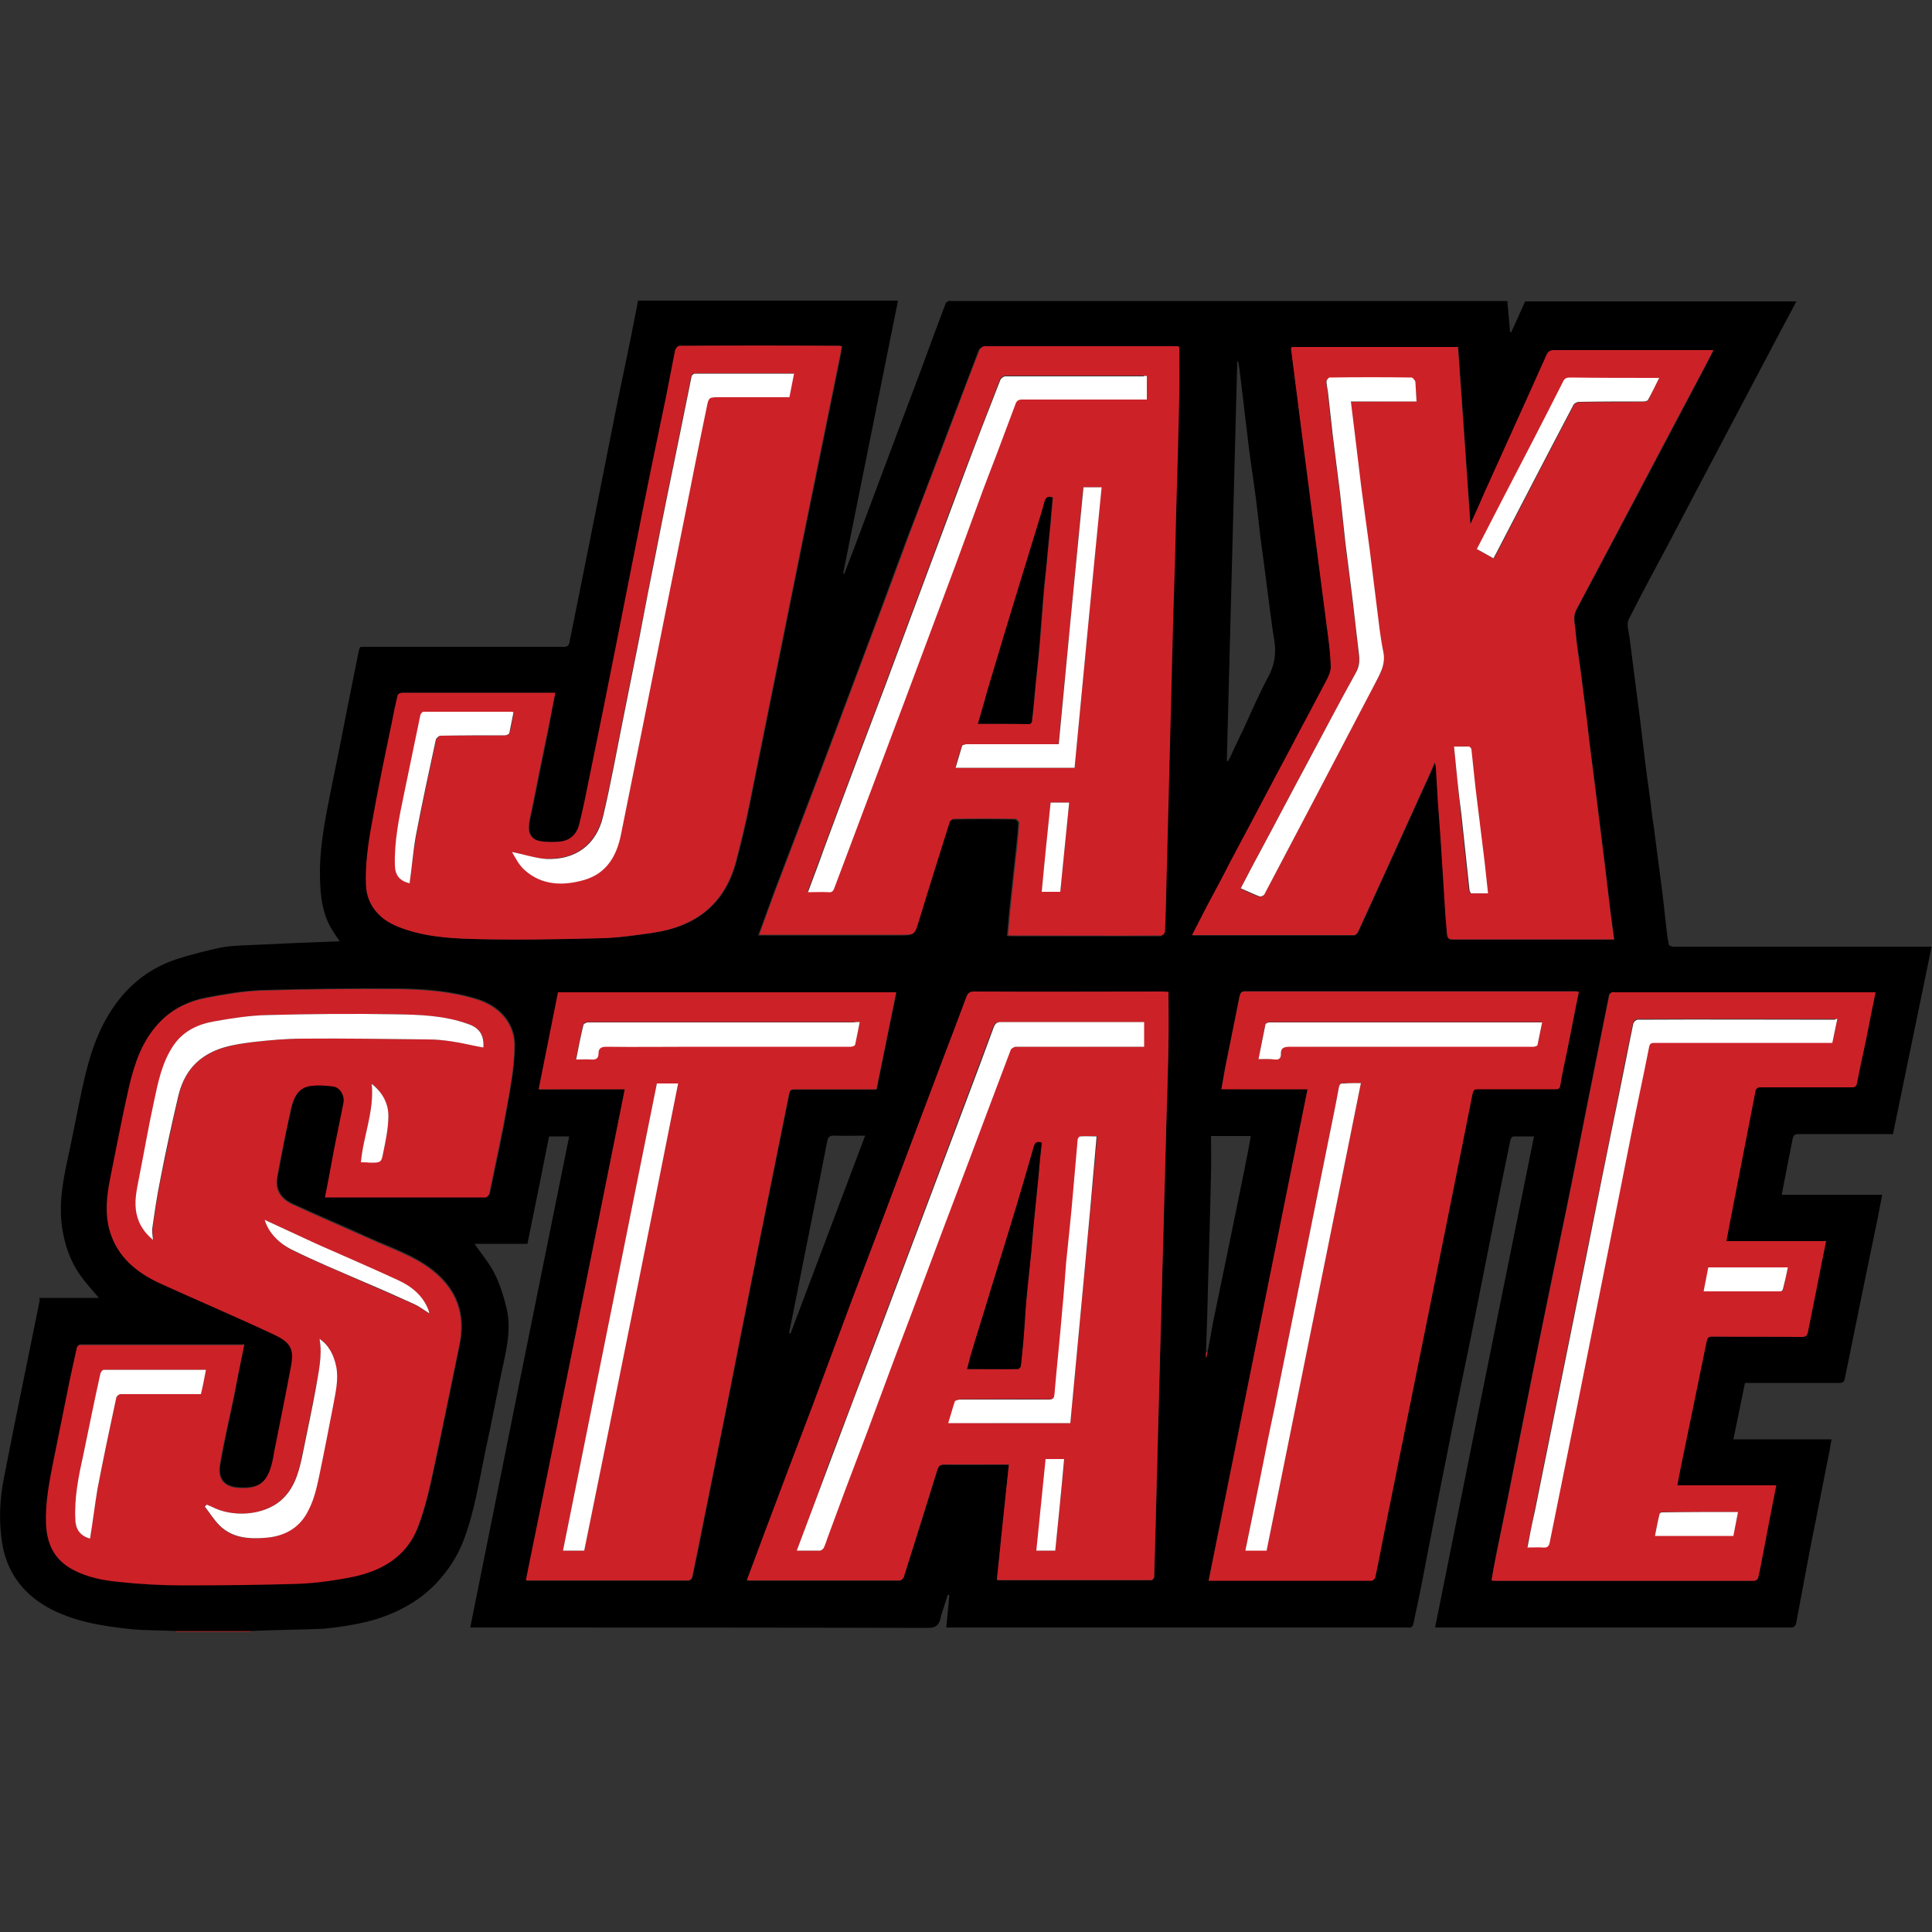
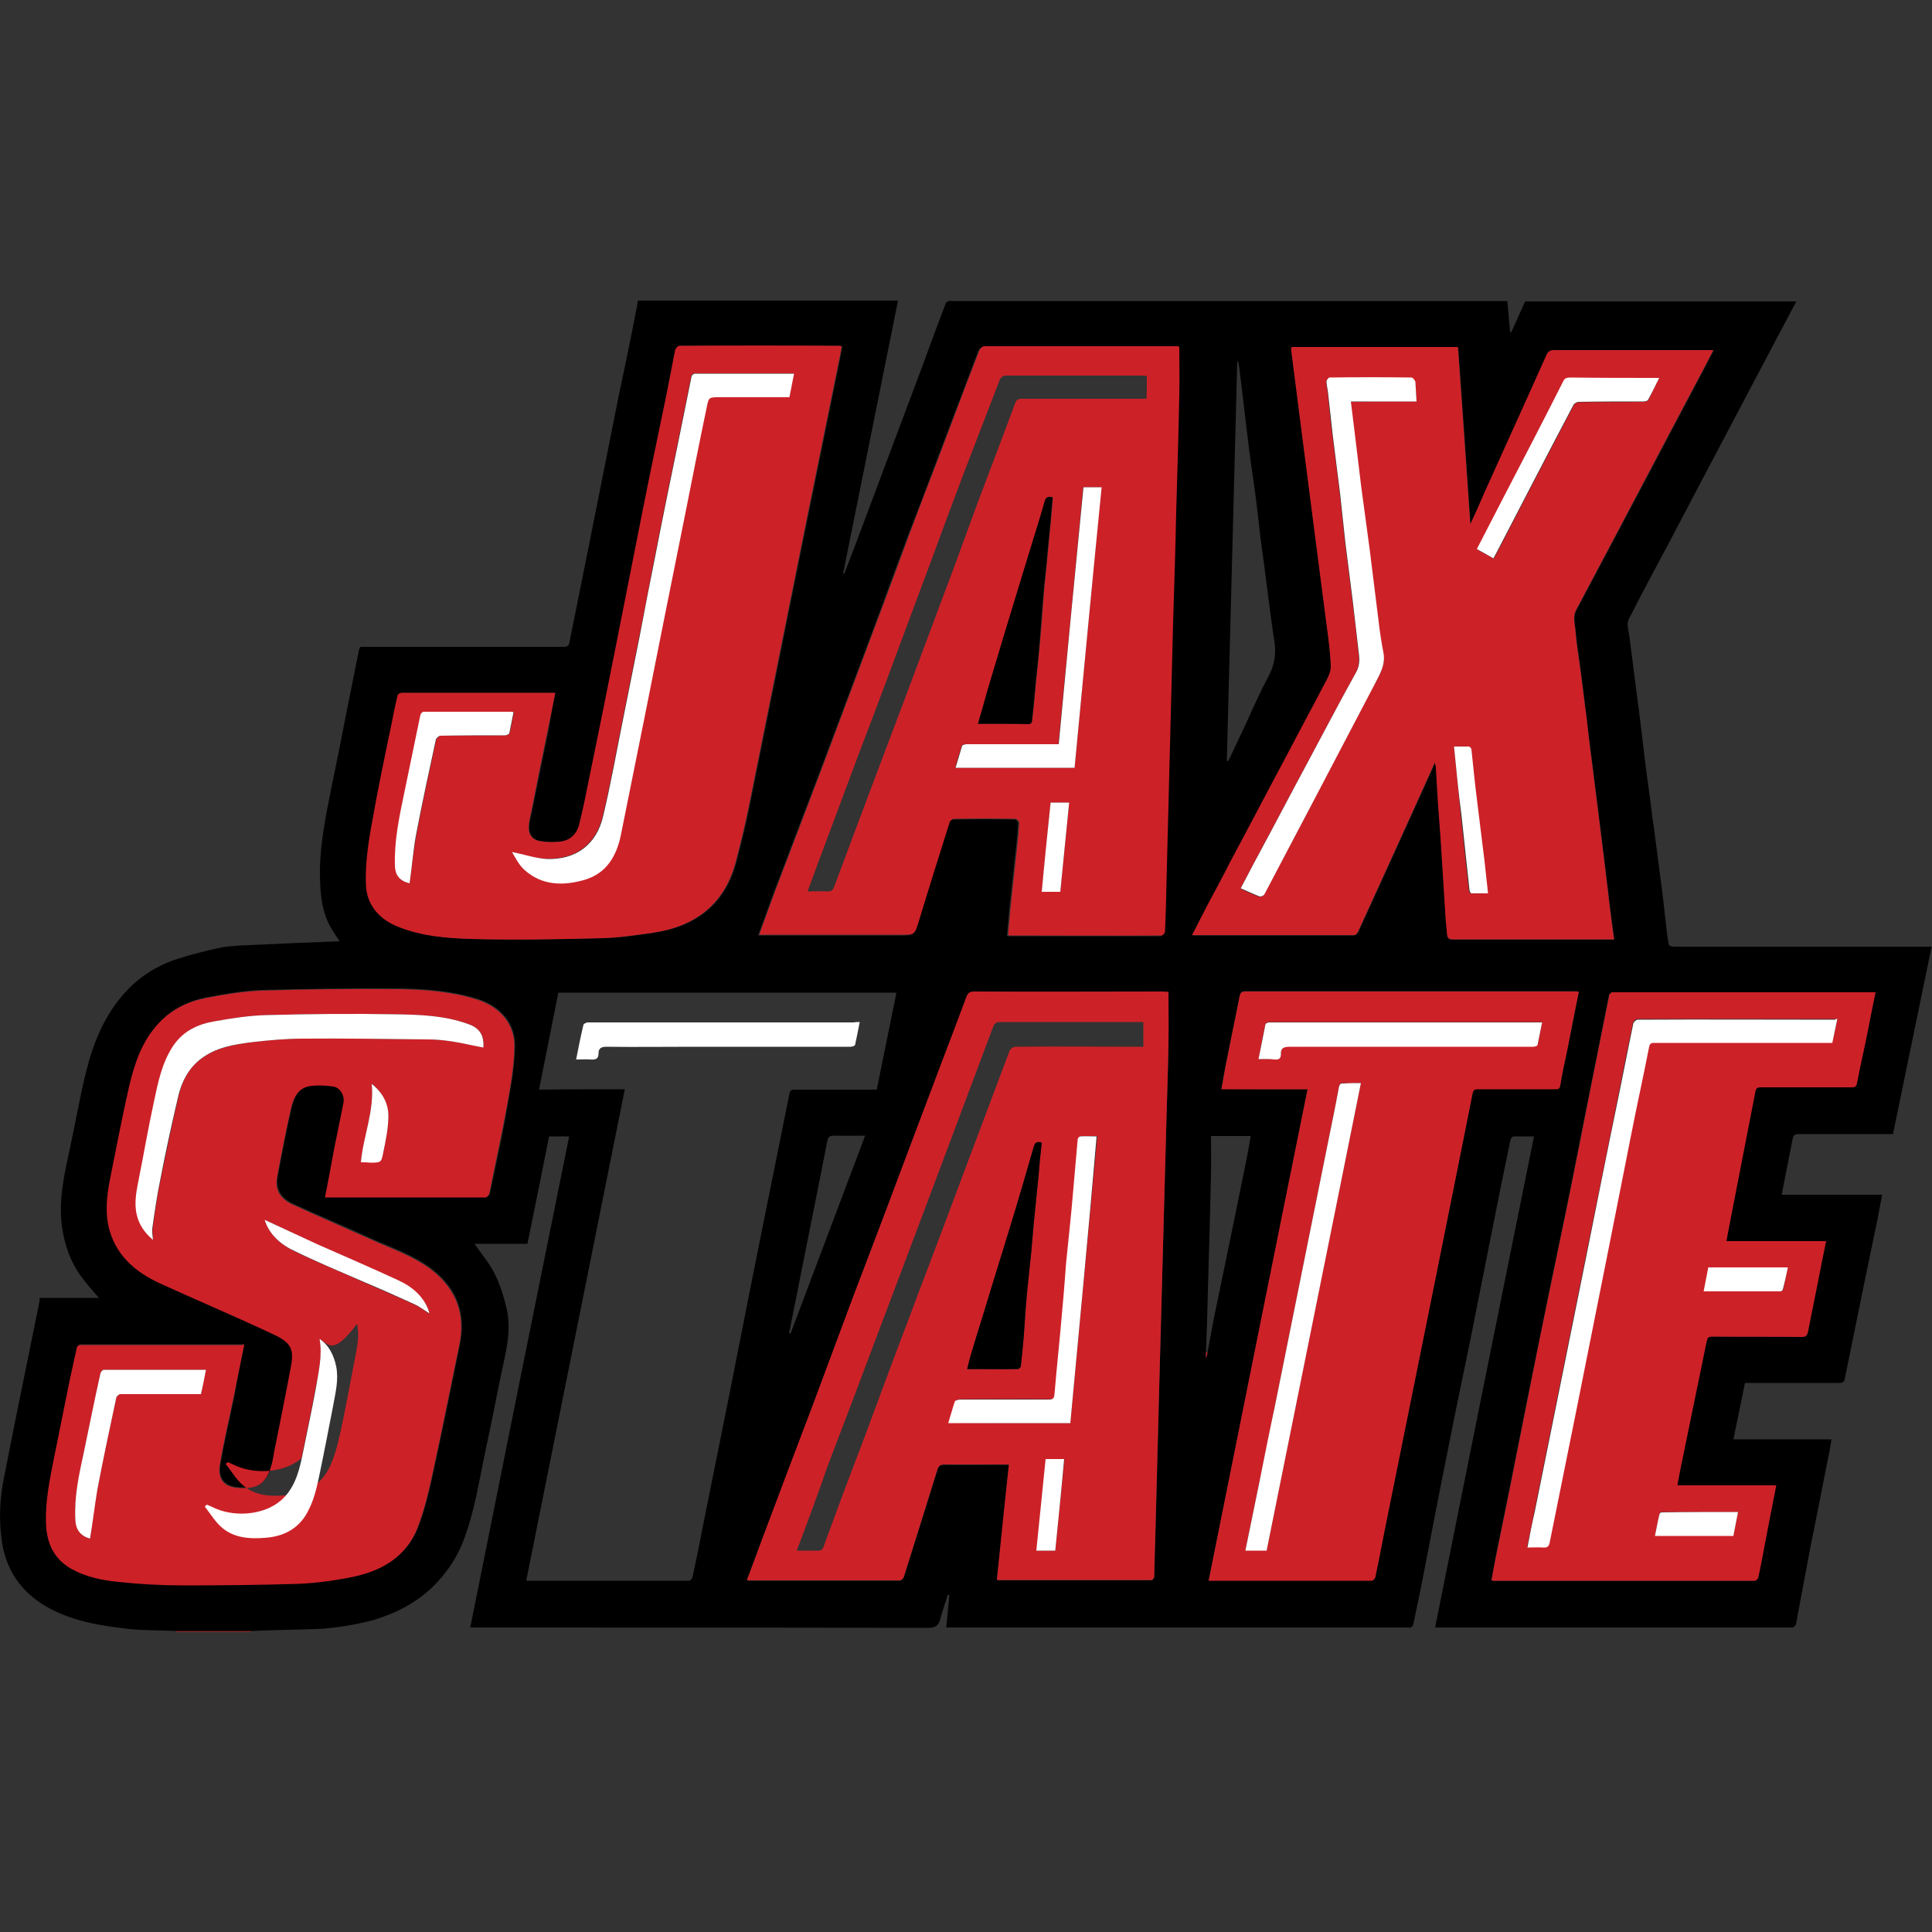
<svg xmlns="http://www.w3.org/2000/svg" version="1.1" id="Layer_1" x="0px" y="0px" viewBox="0 0 500 500" style="enable-background:new 0 0 500 500;" xml:space="preserve">
  <rect x="0" y="0" width="500" height="500" fill="#333333" stroke="none" />
  <style type="text/css">
	.st0{fill:#CD2128;}
	.st1{fill:#FFFFFF;}
</style>
  <g>
    <path class="st0" d="M64.8,422.1c0.1,0.1,0.1,0.1,0.2,0.2c-6.5,0-13,0-19.5,0c0.1-0.1,0.2-0.1,0.3-0.2   C52.1,422.1,58.5,422.1,64.8,422.1z" />
    <path d="M64.8,422.1c-6.4,0-12.7,0-19.1,0c-4-0.2-8-0.1-12-0.5c-7.5-0.8-15-2-21.7-5.8C5.5,412,1.6,406.4,0.5,399   c-0.8-5.5-0.6-11,0.5-16.4c1.7-8.7,3.4-17.3,5.2-26c1.3-6.6,2.7-13.1,4-19.7c0.1-0.3,0-0.6,0-1c5.2,0,10.3,0,15.4,0   c-1.6-1.9-3.3-3.7-4.7-5.7c-2.7-3.7-4.1-7.9-4.8-12.3c-1.1-7.3,0.6-14.2,2.1-21.2c1.4-6.5,2.5-13,4.1-19.4   c1.9-7.6,4.8-14.7,10.2-20.6c3.8-4.1,8.3-6.9,13.6-8.6c3.5-1.1,7.1-2,10.7-2.8c2.5-0.5,5-0.6,7.6-0.7c7.9-0.4,15.7-0.7,23.5-1   c-0.8-1.2-1.8-2.6-2.6-4.1c-2.3-4.5-2.5-9.4-2.5-14.4c0.1-7.3,1.6-14.3,3-21.4c1.3-6.3,2.6-12.7,3.8-19c1.1-5.5,2.2-11,3.3-16.5   c0.1-0.3,0.2-0.5,0.4-0.8c2,0,4.1,0,6.2,0c15.5,0,30.9,0,46.4,0c1,0,1.3-0.3,1.5-1.3c1.3-6.5,2.6-13,3.9-19.4c1.2-6,2.4-12,3.6-18   c1.2-6,2.4-12.1,3.6-18.1c1.1-5.7,2.3-11.4,3.5-17.1c1-4.8,2-9.7,2.9-14.5c0.1-0.4,0.1-0.7,0.2-1.2c22.4,0,44.8,0,67.3,0   c-4.7,23.5-9.5,47.1-14.2,70.6c0.1,0,0.2,0.1,0.3,0.1c0.8-2.2,1.7-4.4,2.5-6.5c3.3-8.9,6.7-17.8,10-26.7c2.5-6.6,4.9-13.1,7.4-19.7   c2.1-5.7,4.2-11.5,6.4-17.2c0.1-0.2,0.5-0.4,0.7-0.5c0.2-0.1,0.4,0,0.6,0c47.6,0,95.2,0,142.8,0c0.3,0,0.7,0,1.2,0   c0.2,2.7,0.5,5.3,0.7,8c0.1,0,0.2,0.1,0.3,0.1c1.2-2.6,2.4-5.3,3.6-8c23.3,0,46.7,0,70.2,0c-1.7,3.2-3.4,6.4-5.1,9.6   c-9.1,17.3-18.3,34.6-27.4,52c-3.7,6.9-7.4,13.8-10.9,20.7c-0.6,1.2,0,3,0.2,4.5c0.4,3.4,0.9,6.8,1.3,10.2   c0.5,3.6,0.9,7.2,1.4,10.8c0.4,3.3,0.8,6.6,1.2,10c0.4,3.5,0.9,7,1.4,10.6c0.3,2.5,0.6,5.1,1,7.6c0.6,4.6,1.2,9.2,1.8,13.8   c0.5,3.7,0.9,7.4,1.3,11c0.2,1.9,0.4,3.8,0.8,5.7c0,0.2,0.8,0.5,1.2,0.5c10.8,0,21.7,0,32.5,0c11,0,22,0,33,0c0.4,0,0.9,0,1.3,0   c-3.3,16.2-6.7,32.3-10,48.5c-0.3,0-0.7,0-1.1,0c-7.8,0-15.5,0-23.3,0c-1.1,0-1.4,0.3-1.6,1.4c-0.9,4.7-1.9,9.5-2.8,14.3   c8.6,0,17.2,0,26,0c-0.4,2.2-0.8,4.3-1.2,6.3c-1.2,5.6-2.3,11.3-3.5,16.9c-1.7,8.2-3.3,16.4-5,24.5c-0.1,0.7-0.5,1-1.3,1   c-8.2,0-16.3,0-24.5,0c-1,4.9-2,9.7-3,14.6c8.4,0,16.8,0,25.4,0c-0.4,2.4-0.8,4.6-1.3,6.9c-1,5.1-2,10.1-3,15.2   c-0.9,4.3-1.7,8.6-2.5,12.9c-0.8,4.3-1.6,8.5-2.4,12.8c-0.1,0.4-0.7,0.9-1,0.9c-30.7,0-61.3,0-92,0c-0.1,0-0.2,0-0.4,0   c8.5-42.4,17-84.7,25.6-127.1c-1.8,0-3.6,0-5.3,0c-0.3,0-0.7,0.5-0.8,0.9c-1.8,8.6-3.5,17.1-5.2,25.7c-1.7,8.4-3.3,16.8-5,25.2   c-2.1,10.3-4.3,20.6-6.3,30.9c-2.1,10.4-4.1,20.8-6.1,31.2c-0.8,4.2-1.7,8.4-2.6,12.6c-0.1,0.2-0.4,0.5-0.7,0.6   c-0.1,0.1-0.4,0-0.6,0c-39.6,0-79.1,0-118.7,0c-0.2,0-0.5,0-0.8,0c0.3-2.8,0.5-5.6,0.8-8.4c-0.1,0-0.3-0.1-0.4-0.1   c-0.6,1.9-1.2,3.7-1.8,5.6c0,0.1,0,0.3-0.1,0.5c-0.4,1.8-1.2,2.5-3.3,2.5c-39-0.1-78-0.1-117-0.1c-0.4,0-0.9,0-1.4,0   c8.5-42.4,17-84.7,25.6-127.1c-1.8,0-3.4,0-5.2,0c-1.8,9.2-3.7,18.4-5.6,27.8c-4.6,0-9.3,0-13.7,0c1.7,2.5,3.8,4.9,5.2,7.7   c1.4,2.8,2.4,6,3.1,9c1.4,5.9-0.3,11.7-1.5,17.5c-1.3,6.3-2.5,12.7-3.9,19c-1.7,8.1-2.9,16.3-5.9,24c-1.5,3.7-3.6,7-6.3,10   c-4.6,5.1-10.5,8.3-17,10.2c-4.1,1.1-8.4,1.8-12.6,2.2C77.5,421.8,71.1,421.8,64.8,422.1z M312.5,350.1c0.5-2.7,1-5.5,1.5-8.2   c1.4-6.8,2.8-13.6,4.2-20.3c1.3-6.2,2.5-12.4,3.8-18.6c0.6-3,1.2-6,1.7-9c-3.4,0-6.8,0-10.3,0c0,3.3,0.1,6.5,0,9.8   c-0.2,10-0.5,20-0.8,30c-0.1,5.4-0.3,10.8-0.5,16.2c0,0.4,0,0.8,0,1.2c0,0,0.1,0,0.1,0C312.3,350.9,312.4,350.5,312.5,350.1z    M63.2,348c-0.2-0.1-0.2-0.1-0.2-0.1c-14.1,0-28.1,0-42.2,0c-0.3,0-0.7,0.4-0.7,0.6c-0.6,2.7-1.3,5.4-1.8,8.2   c-1.4,6.9-2.8,13.9-4.2,20.8c-1.1,5.5-2.2,11-2,16.6c0.1,5.2,2.2,9.3,6.9,11.9c3.7,2,7.8,2.8,11.9,3.2c5.5,0.6,11.1,0.8,16.7,0.9   c9.9,0,19.9,0,29.8-0.4c4.6-0.2,9.2-0.8,13.6-1.7c7.6-1.5,14.2-5.1,17.2-12.7c1.9-4.9,3.1-10.2,4.2-15.4   c2.3-10.6,4.4-21.2,6.6-31.8c1.7-8-0.6-14.5-7.1-19.6c-4.8-3.7-10.5-5.6-15.9-8c-6.7-3.1-13.5-5.9-20.2-9c-3.2-1.5-4.5-3.9-3.9-7.1   c1.1-5.9,2.2-11.9,3.6-17.8c0.6-2.6,1.8-5.2,4.8-5.7c2-0.3,4.1-0.2,6.2,0.1c1.8,0.3,2.9,2.4,2.6,4.1c-0.8,4.1-1.7,8.2-2.5,12.4   c-0.8,4-1.6,8.1-2.3,12.2c14,0,27.8,0,41.6,0c0.3,0,0.8-0.5,0.9-0.9c1.6-7.6,3.3-15.2,4.6-22.9c0.9-5,1.8-10,1.9-15   c0.2-6.1-3.9-10.6-9.7-12.4c-6.7-2.1-13.5-2.6-20.4-2.7c-11.9-0.1-23.8,0.1-35.6,0.4c-4.7,0.2-9.4,1-14.1,1.9   c-4.7,0.9-9,3-12.3,6.6c-4.2,4.6-6.2,10.4-7.6,16.3c-1.8,7.9-3.3,15.9-4.9,23.8c-0.9,4.5-1.5,9.1-0.1,13.6   c2,6.7,6.8,10.7,12.9,13.5c9.8,4.5,19.8,8.7,29.6,13.3c4.5,2.1,5.2,3.9,4.4,8.2c-1.4,7.5-2.9,14.9-4.4,22.4c-0.3,1.5-0.6,2.9-1,4.3   c-1.4,3.9-3.6,5.1-8.3,4.8c-4.4-0.3-5.3-3-4.7-6.2c1-5.9,2.4-11.7,3.6-17.6C61.4,356.9,62.3,352.5,63.2,348z M334.3,89.8   c0,0.2-0.1,0.4-0.1,0.5c0.9,7,1.8,14.1,2.7,21.1c1,7.8,2,15.5,3,23.3c1,7.7,2,15.5,3,23.2c0.6,4.8,1.4,9.6,1.6,14.5   c0.1,1.8-1.1,3.7-2,5.4c-2.8,5.4-5.6,10.8-8.5,16.1c-5.2,9.7-10.3,19.5-15.5,29.2c-2,3.7-4,7.4-5.9,11.2c-1.3,2.6-2.6,5.1-4,7.8   c14.1,0,28,0,41.9,0c0.3,0,0.8-0.5,1-0.8c2.6-5.7,5.2-11.4,7.8-17.1c3.4-7.5,6.8-15,10.2-22.5c0.6-1.3,1.2-2.6,1.9-4.3   c0.2,0.7,0.3,1,0.3,1.4c0.2,2.9,0.3,5.8,0.5,8.6c0.2,3.2,0.5,6.4,0.7,9.5c0.4,6.3,0.8,12.7,1.2,19c0.1,2.1,0.4,4.1,0.5,6.1   c0.1,1,0.5,1.2,1.5,1.2c13.5,0,27,0,40.5,0c0.4,0,0.8,0,1.2,0c-0.4-2.8-0.7-5.6-1.1-8.3c-0.4-3.4-0.8-6.8-1.2-10.1   c-0.5-4-1-8-1.5-12.1c-0.4-3.5-0.9-6.9-1.3-10.4c-0.4-3.4-0.9-6.8-1.3-10.2c-0.4-2.8-0.7-5.6-1-8.4c-0.4-3.4-0.9-6.8-1.3-10.2   c-0.4-3.4-1-6.7-1.3-10.1c-0.1-1.8-0.8-3.6,0.2-5.5c11-20.7,22-41.5,32.9-62.2c0.8-1.6,1.7-3.2,2.6-5c-0.7,0-1.1,0-1.5,0   c-13.2,0-26.5,0-39.7,0c-1.1,0-1.6,0.3-2,1.3c-5.3,11.8-10.6,23.6-16,35.5c-1.2,2.6-2.4,5.2-3.7,8.3c-1.1-15.6-2.1-30.8-3.2-45.9   C362.8,89.8,348.6,89.8,334.3,89.8z M305.2,89.8c-0.1,0-0.3,0-0.5,0c-16.8,0-33.5,0-50.3,0c-0.4,0-1.1,0.5-1.2,1   c-3.7,9.7-7.4,19.5-11.1,29.2c-2.3,6.2-4.7,12.4-7.1,18.6c-2.5,6.6-4.9,13.2-7.3,19.7c-5.2,13.9-10.4,27.7-15.6,41.6   c-3.9,10.2-7.8,20.5-11.7,30.7c-1.4,3.8-2.7,7.5-4.2,11.5c0.6,0,1.1,0,1.5,0c11.7,0,23.4,0,35.1,0c3.7,0,3.7,0,4.7-3.5   c2.7-8.6,5.3-17.2,8-25.7c0.1-0.4,0.7-0.8,1.1-0.8c5.3-0.1,10.7-0.1,16,0c0.3,0,1,0.6,0.9,1c-0.1,1.9-0.3,3.9-0.5,5.8   c-0.3,2.7-0.6,5.4-0.9,8.2c-0.3,2.8-0.6,5.6-0.9,8.4c-0.2,2.2-0.4,4.4-0.6,6.7c0.3,0,0.5,0.1,0.6,0.1c13,0,26.1,0,39.1,0   c0.3,0,0.9-0.6,0.9-1c0.2-4.4,0.3-8.8,0.4-13.2c0.3-10.4,0.5-20.8,0.8-31.3c0.3-11.8,0.6-23.6,0.9-35.4c0.3-9.6,0.5-19.1,0.8-28.7   c0.3-10.1,0.5-20.2,0.8-30.3C305.3,98.2,305.2,94,305.2,89.8z M302.4,256.7c-0.3,0-0.8,0-1.2,0c-16.4,0-32.7,0-49.1,0   c-1.2,0-1.6,0.4-2,1.4c-1.1,3-2.2,5.9-3.3,8.8c-3.5,9.2-6.9,18.4-10.4,27.5c-2.4,6.3-4.7,12.6-7.1,18.9c-2.9,7.6-5.8,15.2-8.7,22.9   c-3.4,9.1-6.8,18.3-10.2,27.4c-4.3,11.5-8.6,22.9-13,34.4c-1.4,3.7-2.8,7.3-4.1,11c0.2,0,0.4,0.1,0.5,0.1c13,0,26,0,39,0   c0.4,0,0.9-0.5,1.1-0.9c2.9-9.2,5.9-18.5,8.7-27.8c0.3-1,0.7-1.3,1.8-1.3c4.8,0.1,9.6,0,14.4,0c0.7,0,1.5,0,2.3,0   c-1,10.1-2,20-3.1,29.8c0.1,0.1,0.2,0.1,0.3,0.1c13.2,0,26.5,0,39.7,0c0.3,0,0.7-0.5,0.7-0.8c0.5-16.3,0.9-32.7,1.3-49   c0.2-8.6,0.5-17.2,0.7-25.9c0.4-14.8,0.8-29.7,1.2-44.5c0.2-6.3,0.4-12.7,0.5-19C302.4,265.5,302.4,261.2,302.4,256.7z    M143.7,179.3c-0.6,0-1.1,0-1.5,0c-8.6,0-17.3,0-25.9,0c-4,0-8.1,0-12.1,0c-0.4,0-1.1,0.3-1.1,0.6c-0.5,2.2-1,4.4-1.4,6.6   c-1.8,9.1-3.8,18.1-5.4,27.3c-0.9,5-1.5,10.1-1.4,15.2c0.2,5.1,3.3,8.8,8.2,10.8c6.1,2.5,12.6,3,19.1,3.2   c11.2,0.3,22.4,0.1,33.6-0.2c4.4-0.1,8.9-0.7,13.3-1.4c11-1.6,18.6-7.3,21.5-18.4c1.3-4.9,2.5-9.9,3.5-14.9   c4.6-22.7,9.1-45.3,13.7-68c3.2-15.7,6.4-31.4,9.6-47.2c0.2-1.1,0.4-2.2,0.6-3.3c-0.4,0-0.5-0.1-0.7-0.1c-13.8,0-27.6,0-41.3,0   c-0.4,0-1,0.7-1.1,1.2c-0.8,3.9-1.5,7.9-2.3,11.8c-2,10.1-4.1,20.1-6.2,30.2c-2.2,11.1-4.4,22.3-6.6,33.4   c-2.3,11.7-4.7,23.5-7.1,35.2c-0.8,4-1.6,8.1-2.6,12c-0.6,2.5-2.3,4.2-4.9,4.5c-1.7,0.2-3.5,0.1-5.2-0.1c-2-0.3-3.1-1.7-3-3.7   c0-1.4,0.4-2.8,0.7-4.1c1.5-7.3,2.9-14.5,4.4-21.7C142.6,185.3,143.1,182.4,143.7,179.3z M386,409c0.3,0.1,0.4,0.1,0.5,0.1   c22.5,0,45,0,67.5,0c0.3,0,0.8-0.4,0.9-0.7c0.5-2.1,0.9-4.3,1.3-6.4c1.1-5.8,2.3-11.6,3.4-17.6c-8.5,0-17,0-25.6,0   c0.3-1.7,0.6-3.2,0.9-4.7c2.2-10.9,4.5-21.7,6.7-32.6c0.2-0.9,0.4-1.2,1.4-1.2c7.7,0,15.5,0,23.2,0.1c1.1,0,1.4-0.4,1.6-1.3   c0.8-4.2,1.7-8.3,2.5-12.5c0.7-3.6,1.5-7.2,2.2-11c-8.6,0-17.2,0-25.8,0c0.6-3.1,1.2-6,1.7-8.9c1.9-9.9,3.9-19.9,5.8-29.8   c0.2-1,0.6-1.1,1.4-1.1c7.8,0,15.7,0,23.5,0c0.8,0,1.2-0.2,1.4-1.1c0.7-3.7,1.5-7.3,2.3-11c0.9-4.1,1.7-8.3,2.5-12.5   c-0.4,0-0.8,0-1.1,0c-22.2,0-44.3,0-66.5,0c-0.2,0-0.4-0.1-0.6,0c-0.3,0.2-0.6,0.4-0.7,0.7c-1.8,9-3.6,18-5.4,27   c-1.9,9.4-3.7,18.8-5.6,28.1c-1.4,6.9-2.9,13.8-4.3,20.7c-2,9.7-3.9,19.4-5.9,29.1c-1.7,8.7-3.5,17.4-5.2,26.1   c-0.9,4.6-1.9,9.2-2.8,13.7C386.8,404.4,386.4,406.7,386,409z M161.7,281.9c-8.5,42.4-17,84.8-25.5,127.1c0.1,0,0.2,0.1,0.2,0.1   c14,0,27.9,0,41.9,0c0.3,0,0.8-0.5,0.9-0.8c0.9-4.2,1.8-8.5,2.6-12.8c2.2-10.9,4.4-21.9,6.6-32.8c2.7-13.5,5.3-27,8-40.4   c2.6-13.1,5.3-26.1,7.9-39.2c0.2-1,0.6-1.1,1.4-1.1c6.6,0,13.3,0,19.9,0c0.4,0,0.8,0,1.3,0c1.7-8.4,3.4-16.8,5.1-25.1   c-29.3,0-58.4,0-87.5,0c-1.7,8.4-3.3,16.7-5,25.1C146.9,281.9,154.3,281.9,161.7,281.9z M338.4,281.9c-8.5,42.4-17,84.7-25.6,127.1   c14.2,0,28.2,0,42.2,0c0.3,0,0.8-0.5,0.9-0.8c0.8-3.7,1.4-7.3,2.2-11c4.2-21,8.5-41.9,12.7-62.9c3.5-17.1,6.9-34.3,10.3-51.4   c0.2-0.9,0.5-1.1,1.3-1.1c6.7,0,13.4,0,20.1,0c0.7,0,1.1,0,1.3-1c0.5-2.9,1.1-5.7,1.7-8.6c1.1-5.2,2.1-10.4,3.1-15.6   c-0.4,0-0.6-0.1-0.9-0.1c-28.5,0-57,0-85.5,0c-1.1,0-1.2,0.6-1.4,1.3c-1.2,6.1-2.5,12.2-3.7,18.4c-0.4,1.8-0.7,3.7-1,5.6   C323.6,281.9,331,281.9,338.4,281.9z M317.5,196.9c0.1,0,0.2,0.1,0.3,0.1c0.2-0.3,0.3-0.6,0.5-0.9c1.2-2.5,2.3-5,3.5-7.4   c2.1-4.6,4.1-9.2,6.5-13.7c1.6-3,2-5.9,1.5-9.2c-0.5-2.8-0.8-5.6-1.2-8.4c-0.5-3.6-0.9-7.3-1.4-10.9c-0.3-2.5-0.7-4.9-1-7.4   c-0.5-4.2-0.9-8.3-1.5-12.5c-0.6-4.4-1.3-8.8-1.8-13.3c-0.7-5.9-1.4-11.7-2.1-17.6c-0.1-0.7-0.2-1.5-0.4-2.2c-0.1,0-0.1,0-0.2,0   C319.3,128,318.4,162.5,317.5,196.9z M223.9,293.9c-2.9,0-5.5,0.1-8.2,0c-1.1,0-1.4,0.5-1.6,1.4c-0.8,4.1-1.6,8.2-2.4,12.2   c-1.1,5.3-2.1,10.7-3.2,16c-1.1,5.7-2.3,11.4-3.4,17.1c-0.3,1.5-0.6,3-0.9,4.4c0.1,0,0.3,0.1,0.4,0.1   C211,328.1,217.4,311.1,223.9,293.9z" />
-     <path class="st0" d="M63.2,348c-0.9,4.4-1.8,8.9-2.7,13.3c-1.2,5.9-2.6,11.7-3.6,17.6c-0.6,3.2,0.4,5.9,4.7,6.2   c4.7,0.3,6.9-0.9,8.3-4.8c0.5-1.4,0.8-2.9,1-4.3c1.5-7.5,3-14.9,4.4-22.4c0.8-4.3,0.1-6.1-4.4-8.2c-9.8-4.6-19.7-8.8-29.6-13.3   c-6-2.8-10.9-6.8-12.9-13.5c-1.3-4.5-0.8-9.1,0.1-13.6c1.6-7.9,3.1-15.9,4.9-23.8c1.4-5.9,3.3-11.7,7.6-16.3   c3.3-3.6,7.6-5.7,12.3-6.6c4.7-0.9,9.4-1.7,14.1-1.9c11.9-0.4,23.7-0.5,35.6-0.4c6.9,0.1,13.7,0.6,20.4,2.7   c5.8,1.8,9.9,6.3,9.7,12.4c-0.1,5-1,10-1.9,15c-1.4,7.7-3.1,15.3-4.6,22.9c-0.1,0.3-0.6,0.9-0.9,0.9c-13.8,0-27.6,0-41.6,0   c0.8-4.1,1.6-8.2,2.3-12.2c0.8-4.1,1.7-8.2,2.5-12.4c0.3-1.7-0.8-3.8-2.6-4.1c-2-0.3-4.2-0.4-6.2-0.1c-3,0.5-4.2,3.1-4.8,5.7   c-1.3,5.9-2.5,11.8-3.6,17.8c-0.6,3.3,0.7,5.6,3.9,7.1c6.7,3.1,13.5,6,20.2,9c5.4,2.5,11.1,4.3,15.9,8c6.5,5.1,8.8,11.6,7.1,19.6   c-2.2,10.6-4.3,21.2-6.6,31.8c-1.1,5.2-2.3,10.5-4.2,15.4c-3,7.6-9.5,11.2-17.2,12.7c-4.5,0.9-9.1,1.5-13.6,1.7   c-9.9,0.3-19.9,0.4-29.8,0.4c-5.6,0-11.1-0.3-16.7-0.9c-4.1-0.4-8.2-1.2-11.9-3.2c-4.7-2.5-6.7-6.6-6.9-11.9   c-0.2-5.6,0.9-11.1,2-16.6c1.4-6.9,2.8-13.9,4.2-20.8c0.6-2.7,1.2-5.5,1.8-8.2c0.1-0.3,0.5-0.6,0.7-0.6c14.1,0,28.1,0,42.2,0   C63,347.9,63,347.9,63.2,348z M82.7,346.5C82.6,346.4,82.6,346.4,82.7,346.5C82.6,346.4,82.7,346.4,82.7,346.5   c0.8,4.4-0.2,8.7-1.1,13c-1.1,6-2.4,12-3.6,17.9c-0.8,4.2-2.1,8.1-5.5,11c-4.4,3.8-12.3,4.4-17.9,1.5c-0.4-0.2-0.8-0.4-1.2-0.5   c-0.2,0.2-0.3,0.3-0.5,0.5c1.5,1.8,2.7,4,4.5,5.5c3.1,2.7,7,2.9,10.9,2.6c5.2-0.3,9.2-2.6,11.5-7.3c1.2-2.6,2-5.4,2.6-8.2   c1.4-6.2,2.5-12.4,3.7-18.6c0.6-3.4,1.6-6.8,0.8-10.3C86.3,350.7,85.2,348.1,82.7,346.5z M125.1,271.1c0.3-3.1-0.9-5-3.9-6.1   c-6.1-2.1-12.4-2.4-18.7-2.5c-11.1-0.2-22.2-0.1-33.3,0.2c-4.5,0.1-9.1,0.8-13.5,1.6c-4.2,0.7-8,2.4-10.6,6.1   c-3.1,4.5-4.1,9.8-5.2,14.9c-1.4,6.5-2.5,12.9-3.8,19.4c-0.6,3.2-1.4,6.4-0.6,9.7c0.6,2.5,2,4.6,4.2,6.5c-0.1-1.2-0.3-2-0.2-2.9   c0.6-4.3,1.2-8.6,2.1-12.8c1.5-7.3,3-14.6,4.7-21.8c0.9-3.7,2.6-7,5.7-9.3c3.9-3,8.7-3.8,13.4-4.4c4.3-0.5,8.7-0.9,13.1-0.9   c10.8-0.1,21.6,0.1,32.4,0.2c2,0,4,0.2,6,0.5C119.6,269.9,122.3,270.5,125.1,271.1z M23.3,398.2c0.6-4.3,1.1-8.5,1.9-12.7   c1.5-8,3.2-15.9,4.9-23.8c0.1-0.4,0.7-0.9,1.1-0.9c4.6-0.1,9.2,0,13.8,0c2.3,0,4.6,0,7,0c0.4-2.1,0.8-4.2,1.3-6.3   c-8.9,0-17.7,0-26.5,0c-0.3,0-0.8,0.6-0.8,0.9c-1.5,7.1-3,14.3-4.5,21.4c-1.1,5.5-2.3,10.9-2,16.5   C19.7,396.1,20.9,397.5,23.3,398.2z M68.5,315.7c1.1,3.5,3.8,6.2,7.4,8c5.9,2.9,11.9,5.3,17.9,8c4.5,2,9,3.9,13.4,5.9   c1.3,0.6,2.5,1.5,3.9,2.4c-0.1-0.4-0.1-0.6-0.2-0.8c-1.4-3.8-4.4-6.2-7.9-7.8c-6.9-3.2-13.9-6.2-20.9-9.3   C77.5,319.9,72.9,317.7,68.5,315.7z M93.4,300.8c0.7,0,1.5,0,2.3,0c2.9,0,3,0,3.5-2.7c0.6-2.9,1.2-5.8,1.3-8.7   c0.1-3.5-1.4-6.6-4.3-9C96.9,287.5,94.1,293.9,93.4,300.8z" />
+     <path class="st0" d="M63.2,348c-0.9,4.4-1.8,8.9-2.7,13.3c-1.2,5.9-2.6,11.7-3.6,17.6c-0.6,3.2,0.4,5.9,4.7,6.2   c4.7,0.3,6.9-0.9,8.3-4.8c0.5-1.4,0.8-2.9,1-4.3c1.5-7.5,3-14.9,4.4-22.4c0.8-4.3,0.1-6.1-4.4-8.2c-9.8-4.6-19.7-8.8-29.6-13.3   c-6-2.8-10.9-6.8-12.9-13.5c-1.3-4.5-0.8-9.1,0.1-13.6c1.6-7.9,3.1-15.9,4.9-23.8c1.4-5.9,3.3-11.7,7.6-16.3   c3.3-3.6,7.6-5.7,12.3-6.6c4.7-0.9,9.4-1.7,14.1-1.9c11.9-0.4,23.7-0.5,35.6-0.4c6.9,0.1,13.7,0.6,20.4,2.7   c5.8,1.8,9.9,6.3,9.7,12.4c-0.1,5-1,10-1.9,15c-1.4,7.7-3.1,15.3-4.6,22.9c-0.1,0.3-0.6,0.9-0.9,0.9c-13.8,0-27.6,0-41.6,0   c0.8-4.1,1.6-8.2,2.3-12.2c0.8-4.1,1.7-8.2,2.5-12.4c0.3-1.7-0.8-3.8-2.6-4.1c-2-0.3-4.2-0.4-6.2-0.1c-3,0.5-4.2,3.1-4.8,5.7   c-1.3,5.9-2.5,11.8-3.6,17.8c-0.6,3.3,0.7,5.6,3.9,7.1c6.7,3.1,13.5,6,20.2,9c5.4,2.5,11.1,4.3,15.9,8c6.5,5.1,8.8,11.6,7.1,19.6   c-2.2,10.6-4.3,21.2-6.6,31.8c-1.1,5.2-2.3,10.5-4.2,15.4c-3,7.6-9.5,11.2-17.2,12.7c-4.5,0.9-9.1,1.5-13.6,1.7   c-9.9,0.3-19.9,0.4-29.8,0.4c-5.6,0-11.1-0.3-16.7-0.9c-4.1-0.4-8.2-1.2-11.9-3.2c-4.7-2.5-6.7-6.6-6.9-11.9   c-0.2-5.6,0.9-11.1,2-16.6c1.4-6.9,2.8-13.9,4.2-20.8c0.6-2.7,1.2-5.5,1.8-8.2c0.1-0.3,0.5-0.6,0.7-0.6c14.1,0,28.1,0,42.2,0   C63,347.9,63,347.9,63.2,348z M82.7,346.5C82.6,346.4,82.6,346.4,82.7,346.5C82.6,346.4,82.7,346.4,82.7,346.5   c0.8,4.4-0.2,8.7-1.1,13c-1.1,6-2.4,12-3.6,17.9c-4.4,3.8-12.3,4.4-17.9,1.5c-0.4-0.2-0.8-0.4-1.2-0.5   c-0.2,0.2-0.3,0.3-0.5,0.5c1.5,1.8,2.7,4,4.5,5.5c3.1,2.7,7,2.9,10.9,2.6c5.2-0.3,9.2-2.6,11.5-7.3c1.2-2.6,2-5.4,2.6-8.2   c1.4-6.2,2.5-12.4,3.7-18.6c0.6-3.4,1.6-6.8,0.8-10.3C86.3,350.7,85.2,348.1,82.7,346.5z M125.1,271.1c0.3-3.1-0.9-5-3.9-6.1   c-6.1-2.1-12.4-2.4-18.7-2.5c-11.1-0.2-22.2-0.1-33.3,0.2c-4.5,0.1-9.1,0.8-13.5,1.6c-4.2,0.7-8,2.4-10.6,6.1   c-3.1,4.5-4.1,9.8-5.2,14.9c-1.4,6.5-2.5,12.9-3.8,19.4c-0.6,3.2-1.4,6.4-0.6,9.7c0.6,2.5,2,4.6,4.2,6.5c-0.1-1.2-0.3-2-0.2-2.9   c0.6-4.3,1.2-8.6,2.1-12.8c1.5-7.3,3-14.6,4.7-21.8c0.9-3.7,2.6-7,5.7-9.3c3.9-3,8.7-3.8,13.4-4.4c4.3-0.5,8.7-0.9,13.1-0.9   c10.8-0.1,21.6,0.1,32.4,0.2c2,0,4,0.2,6,0.5C119.6,269.9,122.3,270.5,125.1,271.1z M23.3,398.2c0.6-4.3,1.1-8.5,1.9-12.7   c1.5-8,3.2-15.9,4.9-23.8c0.1-0.4,0.7-0.9,1.1-0.9c4.6-0.1,9.2,0,13.8,0c2.3,0,4.6,0,7,0c0.4-2.1,0.8-4.2,1.3-6.3   c-8.9,0-17.7,0-26.5,0c-0.3,0-0.8,0.6-0.8,0.9c-1.5,7.1-3,14.3-4.5,21.4c-1.1,5.5-2.3,10.9-2,16.5   C19.7,396.1,20.9,397.5,23.3,398.2z M68.5,315.7c1.1,3.5,3.8,6.2,7.4,8c5.9,2.9,11.9,5.3,17.9,8c4.5,2,9,3.9,13.4,5.9   c1.3,0.6,2.5,1.5,3.9,2.4c-0.1-0.4-0.1-0.6-0.2-0.8c-1.4-3.8-4.4-6.2-7.9-7.8c-6.9-3.2-13.9-6.2-20.9-9.3   C77.5,319.9,72.9,317.7,68.5,315.7z M93.4,300.8c0.7,0,1.5,0,2.3,0c2.9,0,3,0,3.5-2.7c0.6-2.9,1.2-5.8,1.3-8.7   c0.1-3.5-1.4-6.6-4.3-9C96.9,287.5,94.1,293.9,93.4,300.8z" />
    <path class="st0" d="M334.3,89.8c14.3,0,28.6,0,43,0c1.1,15.1,2.1,30.3,3.2,45.9c1.4-3,2.6-5.7,3.7-8.3c5.3-11.8,10.7-23.6,16-35.5   c0.4-0.9,0.9-1.3,2-1.3c13.2,0,26.5,0,39.7,0c0.4,0,0.8,0,1.5,0c-0.9,1.8-1.8,3.4-2.6,5c-11,20.7-21.9,41.5-32.9,62.2   c-1,1.9-0.3,3.7-0.2,5.5c0.3,3.4,0.8,6.8,1.3,10.1c0.4,3.4,0.9,6.8,1.3,10.2c0.4,2.8,0.7,5.6,1,8.4c0.4,3.4,0.9,6.8,1.3,10.2   c0.4,3.5,0.9,6.9,1.3,10.4c0.5,4,1,8,1.5,12.1c0.4,3.4,0.8,6.8,1.2,10.1c0.3,2.7,0.7,5.4,1.1,8.3c-0.4,0-0.8,0-1.2,0   c-13.5,0-27,0-40.5,0c-1,0-1.4-0.3-1.5-1.2c-0.2-2.1-0.4-4.1-0.5-6.1c-0.4-6.3-0.8-12.7-1.2-19c-0.2-3.2-0.5-6.4-0.7-9.5   c-0.2-2.9-0.3-5.7-0.5-8.6c0-0.3-0.1-0.7-0.3-1.4c-0.7,1.6-1.3,3-1.9,4.3c-3.4,7.5-6.8,15-10.2,22.5c-2.6,5.7-5.2,11.4-7.8,17.1   c-0.2,0.4-0.7,0.8-1,0.8c-13.9,0-27.8,0-41.9,0c1.4-2.7,2.7-5.3,4-7.8c2-3.7,4-7.4,5.9-11.2c5.2-9.7,10.3-19.5,15.5-29.2   c2.8-5.4,5.7-10.7,8.5-16.1c0.9-1.7,2.1-3.6,2-5.4c-0.2-4.8-1-9.7-1.6-14.5c-1-7.7-2-15.5-3-23.2c-1-7.8-2-15.5-3-23.3   c-0.9-7-1.8-14.1-2.7-21.1C334.2,90.2,334.2,90,334.3,89.8z M366.6,103.9c-0.1-1.7-0.2-3.4-0.4-5c-0.1-0.4-0.6-1.1-1-1.1   c-7.1,0-14.1,0-21.2,0c-0.3,0-0.8,0.6-0.8,1c0,1,0.3,2,0.4,3c0.4,3.6,0.7,7.2,1.2,10.8c0.6,5,1.3,10,1.9,15.1   c0.5,4.3,0.9,8.7,1.4,13c0.6,5,1.3,10,1.9,15c0.6,4.6,1.1,9.2,1.6,13.8c0.2,1.7,0,3.2-0.8,4.7c-4.4,8-8.6,16-12.9,24   c-4.1,7.6-8.1,15.3-12.2,22.9c-1.6,2.9-3.1,5.9-4.7,8.9c1.7,0.8,3.3,1.5,4.9,2.1c0.3,0.1,1.1-0.2,1.2-0.5   c4.4-8.3,8.8-16.6,13.1-24.9c5.1-9.8,10.3-19.6,15.4-29.4c1.4-2.6,3.1-5.1,2.3-8.5c-0.8-3.9-1.2-7.9-1.7-11.8   c-0.6-4.8-1.1-9.7-1.8-14.5c-0.7-5.4-1.5-10.9-2.2-16.3c-0.6-4.9-1.2-9.9-1.8-14.9c-0.3-2.4-0.6-4.8-0.9-7.3   C355.4,103.9,361,103.9,366.6,103.9z M429.4,97.8c-7.8,0-15.4,0-22.9,0c-0.9,0-1.4,0.3-1.9,1.1c-5.3,10.2-10.6,20.4-15.8,30.7   c-2.2,4.2-4.3,8.3-6.5,12.6c1.5,0.8,2.8,1.6,4.3,2.4c0.3-0.6,0.6-1.1,0.8-1.5c6.6-12.7,13.2-25.5,19.9-38.2   c0.2-0.4,0.9-0.8,1.4-0.8c5.6-0.1,11.1,0,16.7-0.1c0.4,0,1-0.2,1.2-0.4C427.5,101.6,428.4,99.8,429.4,97.8z M376.3,193.2   c0.6,5.9,1.1,11.7,1.7,17.5c0.7,6.5,1.4,13,2.1,19.6c0,0.3,0.3,0.9,0.5,0.9c1.4,0.1,2.9,0,4.3,0c-0.3-2.8-0.5-5.6-0.9-8.3   c-0.6-5.1-1.3-10.3-1.9-15.4c-0.5-4.5-0.9-9-1.5-13.6c0-0.3-0.5-0.7-0.7-0.7C378.9,193.1,377.7,193.2,376.3,193.2z" />
    <path class="st0" d="M305.2,89.8c0,4.2,0.1,8.3,0,12.4c-0.2,10.1-0.5,20.2-0.8,30.3c-0.2,9.6-0.5,19.1-0.8,28.7   c-0.3,11.8-0.6,23.6-0.9,35.4c-0.3,10.4-0.5,20.8-0.8,31.3c-0.1,4.4-0.2,8.8-0.4,13.2c0,0.4-0.6,1-0.9,1c-13,0.1-26.1,0-39.1,0   c-0.1,0-0.3,0-0.6-0.1c0.2-2.3,0.4-4.5,0.6-6.7c0.3-2.8,0.6-5.6,0.9-8.4c0.3-2.7,0.6-5.4,0.9-8.2c0.2-1.9,0.4-3.9,0.5-5.8   c0-0.3-0.6-1-0.9-1c-5.3-0.1-10.7-0.1-16,0c-0.4,0-1,0.5-1.1,0.8c-2.7,8.6-5.4,17.1-8,25.7c-1.1,3.5-1,3.5-4.7,3.5   c-11.7,0-23.4,0-35.1,0c-0.5,0-0.9,0-1.5,0c1.4-3.9,2.8-7.7,4.2-11.5c3.9-10.2,7.8-20.5,11.7-30.7c5.2-13.9,10.4-27.7,15.6-41.6   c2.5-6.6,4.9-13.2,7.3-19.7c2.3-6.2,4.7-12.4,7.1-18.6c3.7-9.7,7.3-19.5,11.1-29.2c0.2-0.4,0.8-1,1.2-1c16.8,0,33.5,0,50.3,0   C305,89.8,305.1,89.8,305.2,89.8z M296.8,97.3c-0.3,0-0.7-0.1-1-0.1c-11.9,0-23.8,0-35.7,0c-0.4,0-1.1,0.5-1.3,0.9   c-3.1,8-6.1,15.9-9.2,23.9c-2.9,7.6-5.7,15.2-8.5,22.8c-4,10.7-8,21.5-12,32.2c-2.4,6.5-4.9,12.9-7.3,19.3   c-2.9,7.8-5.8,15.6-8.7,23.3c-1.4,3.7-2.7,7.3-4.1,11.1c1.9,0,3.6-0.1,5.3,0c0.8,0,1.2-0.3,1.5-1c6.1-16.4,12.3-32.8,18.5-49.2   c4.3-11.5,8.6-23,12.9-34.5c2-5.4,3.9-10.7,5.9-16.1c1.6-4.2,3.2-8.5,4.8-12.7c1.6-4.2,3.2-8.5,4.8-12.8c0.3-0.9,0.8-1.2,1.7-1.2   c10.3,0,20.6,0,30.8,0c0.5,0,0.9,0,1.5,0C296.8,101.3,296.8,99.3,296.8,97.3z M278.1,198.7c2.3-24.2,4.6-48.4,6.9-72.6   c-1.6,0-3.2,0-4.7,0c-2.1,22.2-4.2,44.3-6.4,66.5c-0.5,0-0.9,0-1.3,0c-7.5,0-15,0-22.5,0c-0.4,0-1.1,0.1-1.2,0.4   c-0.6,1.9-1.2,3.8-1.7,5.7C257.7,198.7,267.8,198.7,278.1,198.7z M253.1,187.3c4.6,0,8.9,0,13.3,0c0.2,0,0.6-0.3,0.7-0.5   c0.4-3.3,0.7-6.7,1-10c0.4-3.7,0.8-7.4,1.1-11.2c0.4-4.2,0.7-8.4,1-12.6c0.2-2,0.4-3.9,0.6-5.9c0.2-2.1,0.4-4.2,0.6-6.4   c0.2-2,0.4-4,0.6-6.1c0.2-2,0.4-4,0.5-5.9c-1.2-0.4-1.8,0-2.1,1.1c-0.9,3.4-2,6.7-3,10c-2.4,8-4.9,16-7.3,23.9   c-1.5,4.9-2.9,9.8-4.4,14.7C254.8,181.4,254,184.3,253.1,187.3z M271.9,207.7c-0.8,7.7-1.5,15.4-2.3,23.1c1.6,0,3.2,0,4.8,0   c0.8-7.7,1.5-15.4,2.3-23.1C275,207.7,273.5,207.7,271.9,207.7z" />
    <path class="st0" d="M302.4,256.7c0,4.4,0.1,8.7,0,13c-0.1,6.3-0.3,12.7-0.5,19c-0.4,14.8-0.8,29.7-1.2,44.5   c-0.2,8.6-0.5,17.2-0.7,25.9c-0.4,16.3-0.9,32.7-1.3,49c0,0.3-0.5,0.8-0.7,0.8c-13.2,0-26.5,0-39.7,0c-0.1,0-0.1-0.1-0.3-0.1   c1-9.9,2-19.8,3.1-29.8c-0.8,0-1.6,0-2.3,0c-4.8,0-9.6,0-14.4,0c-1.1,0-1.5,0.4-1.8,1.3c-2.9,9.3-5.8,18.5-8.7,27.8   c-0.1,0.4-0.7,0.9-1.1,0.9c-13,0-26,0-39,0c-0.1,0-0.2,0-0.5-0.1c1.4-3.7,2.8-7.4,4.1-11c4.3-11.5,8.6-22.9,13-34.4   c3.4-9.1,6.8-18.3,10.2-27.4c2.9-7.6,5.8-15.2,8.7-22.9c2.4-6.3,4.7-12.6,7.1-18.9c3.5-9.2,6.9-18.4,10.4-27.5   c1.1-2.9,2.2-5.9,3.3-8.8c0.4-1,0.8-1.4,2-1.4c16.4,0.1,32.7,0,49.1,0C301.6,256.7,302,256.7,302.4,256.7z M206.2,401.3   c2,0,3.9,0,5.8,0c0.4,0,0.9-0.4,1-0.7c0.4-0.9,0.7-1.8,1-2.7c1.5-4,2.9-7.9,4.4-11.9c1.9-5.1,3.9-10.2,5.8-15.3   c2-5.3,3.9-10.6,5.9-15.9c2.4-6.5,4.9-12.9,7.3-19.4c4.4-11.6,8.8-23.2,13.1-34.8c3.6-9.6,7.2-19.1,10.8-28.7c0.2-0.5,1-1,1.4-1   c10.6-0.1,21.2,0,31.8,0c0.4,0,0.8,0,1.4,0c0-2.2,0-4.2,0-6.4c-0.4,0-0.9,0-1.3,0c-11.9,0-23.8,0-35.7,0c-1.1,0-1.5,0.3-1.9,1.3   c-4.9,13.1-9.8,26.1-14.7,39.2c-5,13.3-10,26.6-15,39.8c-4.3,11.5-8.7,23.1-13.1,34.6C211.7,386.6,209,393.9,206.2,401.3z    M277,368.3c2.3-24.8,4.7-49.5,7-74.3c-1.4,0-2.8,0-4.2,0c-0.2,0-0.6,0.5-0.7,0.8c-0.4,4.6-0.8,9.1-1.2,13.7   c-0.6,6.1-1.3,12.2-1.8,18.3c-0.4,4.1-0.7,8.2-1,12.2c-0.7,7.2-1.4,14.4-2,21.7c-0.1,1.1-0.4,1.4-1.5,1.4c-7.6-0.1-15.1,0-22.7,0   c-0.6,0-1.5,0.2-1.6,0.5c-0.7,1.8-1.2,3.7-1.7,5.6C256,368.3,266.4,368.3,277,368.3z M269.6,295.7c-1.3-0.4-1.7,0-2.1,1.2   c-1.8,6.2-3.6,12.5-5.5,18.7c-1.8,6.1-3.7,12.1-5.6,18.2c-1.7,5.7-3.5,11.3-5.2,17c-0.3,1.1-0.6,2.3-0.9,3.5c4.5,0,8.8,0,13.1,0   c0.3,0,0.8-0.5,0.8-0.8c0.3-2.8,0.5-5.6,0.8-8.4c0.3-3.2,0.4-6.4,0.7-9.6c0.3-3.9,0.8-7.7,1.2-11.6c0.3-2.7,0.5-5.3,0.7-8   c0.4-4,0.8-7.9,1.2-11.9C269,301.2,269.3,298.5,269.6,295.7z M273.1,401.3c0.8-8,1.6-15.8,2.4-23.7c-1.7,0-3.2,0-4.8,0   c-0.8,7.9-1.6,15.8-2.4,23.7C269.9,401.3,271.5,401.3,273.1,401.3z" />
    <path class="st0" d="M143.7,179.3c-0.6,3.1-1.2,6-1.8,8.9c-1.5,7.3-3,14.5-4.4,21.7c-0.3,1.4-0.6,2.7-0.7,4.1c-0.1,2,1,3.4,3,3.7   c1.7,0.3,3.5,0.3,5.2,0.1c2.6-0.3,4.3-2,4.9-4.5c1-4,1.8-8,2.6-12c2.4-11.7,4.8-23.5,7.1-35.2c2.2-11.1,4.4-22.3,6.6-33.4   c2-10.1,4.1-20.1,6.2-30.2c0.8-3.9,1.5-7.9,2.3-11.8c0.1-0.5,0.7-1.2,1.1-1.2c13.8-0.1,27.6-0.1,41.3,0c0.2,0,0.3,0,0.7,0.1   c-0.2,1.1-0.3,2.2-0.6,3.3c-3.2,15.7-6.4,31.4-9.6,47.2c-4.6,22.7-9.1,45.3-13.7,68c-1,5-2.2,9.9-3.5,14.9   c-2.9,11-10.5,16.8-21.5,18.4c-4.4,0.6-8.9,1.3-13.3,1.4c-11.2,0.3-22.4,0.5-33.6,0.2c-6.4-0.2-12.9-0.7-19.1-3.2   c-4.9-2-8-5.7-8.2-10.8c-0.2-5,0.5-10.2,1.4-15.2c1.6-9.1,3.5-18.2,5.4-27.3c0.4-2.2,0.9-4.4,1.4-6.6c0.1-0.3,0.7-0.6,1.1-0.6   c4,0,8.1,0,12.1,0c8.6,0,17.3,0,25.9,0C142.7,179.3,143.1,179.3,143.7,179.3z M132.5,220.5c1,1.4,1.8,3.3,3.2,4.6   c4.6,4,10,4,15.5,2.5c5.8-1.7,8.3-6.2,9.4-11.7c2-9.8,4-19.5,5.9-29.3c1.8-9,3.6-18,5.4-27.1c1.8-9,3.6-17.9,5.4-26.9   c1.8-9.1,3.6-18.2,5.5-27.3c0.5-2.6,0.6-2.6,3.3-2.6c6,0,12.1,0,18.1,0c0.4-2.1,0.8-4.1,1.2-6.1c-8.6,0-17.2,0-25.7,0   c-0.3,0-0.7,0.3-0.8,0.6c-1.1,5.4-2.2,10.8-3.3,16.3c-2,9.7-4,19.5-5.9,29.2c-1.5,7.4-2.8,14.7-4.3,22.1c-1.4,7-2.8,14-4.2,21   c-1.7,8.4-3.2,16.9-5.2,25.3c-1.8,7.5-7.1,11.4-14.7,11.1C138.5,222.2,135.6,221.2,132.5,220.5z M106,228.6c0.6-4.1,1-8.2,1.7-12.2   c1.6-8.4,3.4-16.7,5.2-25c0.1-0.4,0.8-0.9,1.2-1c5.6-0.1,11.1,0,16.7-0.1c0.4,0,1-0.2,1.1-0.5c0.4-1.8,0.8-3.7,1.1-5.5   c-0.2,0-0.3-0.1-0.4-0.1c-7.6,0-15.3,0-22.9,0c-0.3,0-0.7,0.5-0.8,0.8c-1.4,6.8-2.8,13.5-4.2,20.3c-1.3,6.2-2.6,12.4-2.4,18.8   C102.3,226.6,103.5,228,106,228.6z" />
    <path class="st0" d="M386,409c0.4-2.3,0.8-4.5,1.3-6.8c0.9-4.6,1.9-9.2,2.8-13.7c1.7-8.7,3.5-17.4,5.2-26.1   c1.9-9.7,3.9-19.4,5.9-29.1c1.4-6.9,2.9-13.8,4.3-20.7c1.9-9.4,3.8-18.8,5.6-28.1c1.8-9,3.6-18,5.4-27c0.1-0.3,0.4-0.5,0.7-0.7   c0.1-0.1,0.4,0,0.6,0c22.2,0,44.3,0,66.5,0c0.3,0,0.6,0,1.1,0c-0.9,4.2-1.7,8.4-2.5,12.5c-0.8,3.7-1.6,7.3-2.3,11   c-0.2,0.9-0.5,1.1-1.4,1.1c-7.8,0-15.7,0-23.5,0c-0.8,0-1.2,0.1-1.4,1.1c-1.9,9.9-3.9,19.9-5.8,29.8c-0.6,2.9-1.1,5.8-1.7,8.9   c8.7,0,17.2,0,25.8,0c-0.8,3.8-1.5,7.4-2.2,11c-0.8,4.2-1.7,8.3-2.5,12.5c-0.2,0.9-0.5,1.3-1.6,1.3c-7.7-0.1-15.5,0-23.2-0.1   c-1,0-1.2,0.4-1.4,1.2c-2.2,10.9-4.5,21.7-6.7,32.6c-0.3,1.5-0.6,3-0.9,4.7c8.6,0,17,0,25.6,0c-1.2,6-2.3,11.8-3.4,17.6   c-0.4,2.1-0.8,4.3-1.3,6.4c-0.1,0.3-0.6,0.7-0.9,0.7c-22.5,0-45,0-67.5,0C386.4,409.1,386.3,409,386,409z M475.5,263.7   c-0.3,0-0.5,0-0.7,0c-17,0-34.1,0-51.1,0c-0.4,0-1,0.6-1.1,1c-1.3,6.3-2.6,12.5-3.8,18.8c-2.8,14-5.7,28.1-8.5,42.1   c-4.4,21.8-8.8,43.6-13.2,65.4c-0.6,3.1-1.2,6.1-1.9,9.3c1.5,0,2.8-0.1,4,0c1.2,0.1,1.5-0.4,1.8-1.5c2.2-11.2,4.5-22.5,6.8-33.7   c2.8-13.9,5.6-27.7,8.3-41.6c2-9.9,3.9-19.9,5.9-29.8c1.5-7.7,3.2-15.3,4.7-23c0.2-0.9,0.6-1,1.4-1c14.9,0,29.7,0,44.6,0   c0.5,0,0.9,0,1.4,0C474.7,267.8,475.1,265.9,475.5,263.7z M462.7,328c-6.9,0-13.7,0-20.5,0c-0.4,2-0.8,4-1.2,6.2   c6.6,0,13.3,0,19.9,0c0.2,0,0.6-0.3,0.6-0.5C461.9,331.9,462.3,330,462.7,328z M449.8,391.3c-6.7,0-13.2,0-19.7,0   c-0.2,0-0.6,0.2-0.6,0.4c-0.4,1.9-0.8,3.8-1.2,5.7c6.9,0,13.6,0,20.3,0C449,395.4,449.4,393.5,449.8,391.3z" />
-     <path class="st0" d="M161.7,281.9c-7.5,0-14.8,0-22.3,0c1.7-8.4,3.3-16.7,5-25.1c29.1,0,58.2,0,87.5,0c-1.7,8.4-3.4,16.7-5.1,25.1   c-0.4,0-0.8,0-1.3,0c-6.6,0-13.3,0-19.9,0c-0.8,0-1.2,0.1-1.4,1.1c-2.6,13.1-5.3,26.1-7.9,39.2c-2.7,13.5-5.4,27-8,40.4   c-2.2,10.9-4.4,21.9-6.6,32.8c-0.9,4.3-1.7,8.5-2.6,12.8c-0.1,0.3-0.6,0.8-0.9,0.8c-14,0-27.9,0-41.9,0c0,0-0.1,0-0.2-0.1   C144.7,366.7,153.2,324.4,161.7,281.9z M151.2,401.3c8.1-40.3,16.2-80.6,24.3-120.9c-1.9,0-3.7,0-5.5,0   c-8.1,40.3-16.2,80.6-24.3,120.9C147.7,401.3,149.4,401.3,151.2,401.3z M222.5,264.5c-0.6,0-1.1,0-1.6,0c-19.4,0-38.9,0-58.3,0   c-3.6,0-7.1,0-10.7,0c-0.3,0-0.9,0.3-1,0.6c-0.7,3-1.2,5.9-1.9,9c1.4,0,2.6-0.1,3.9,0c1.3,0.1,1.8-0.3,1.9-1.6c0-1.3,0.6-1.7,2-1.7   c7.5,0.1,15.1,0,22.6,0c13.5,0,27.1,0,40.6,0c0.4,0,1.1-0.2,1.2-0.5C221.7,268.5,222.1,266.6,222.5,264.5z" />
    <path class="st0" d="M338.4,281.9c-7.4,0-14.7,0-22.3,0c0.4-1.9,0.7-3.8,1-5.6c1.2-6.1,2.5-12.2,3.7-18.4c0.2-0.7,0.3-1.3,1.4-1.3   c28.5,0,57,0,85.5,0c0.3,0,0.5,0,0.9,0.1c-1.1,5.2-2.1,10.4-3.1,15.6c-0.6,2.9-1.3,5.7-1.7,8.6c-0.2,1-0.6,1-1.3,1   c-6.7,0-13.4,0-20.1,0c-0.8,0-1.1,0.2-1.3,1.1c-3.4,17.2-6.9,34.3-10.3,51.4c-4.2,21-8.5,41.9-12.7,62.9c-0.7,3.7-1.4,7.3-2.2,11   c-0.1,0.3-0.6,0.8-0.9,0.8c-14,0-27.9,0-42.2,0C321.3,366.7,329.8,324.3,338.4,281.9z M352.2,280.3c-1.5,0-3,0.1-4.4,0   c-0.8-0.1-1.1,0.2-1.3,1c-0.8,4.4-1.7,8.8-2.6,13.2c-4.7,23.2-9.3,46.3-14,69.5c-1.3,6.5-2.6,13.1-4,19.6   c-1.2,5.9-2.4,11.7-3.6,17.6c1.8,0,3.6,0,5.5,0C335.9,361,344,320.7,352.2,280.3z M325.7,274.1c1.5,0,2.8-0.1,4.2,0   c1.1,0.1,1.6-0.3,1.6-1.4c0-1.6,0.8-1.9,2.3-1.9c12.7,0.1,25.4,0,38,0c8.3,0,16.6,0,25,0c0.4,0,1.1-0.2,1.1-0.4   c0.5-1.9,0.8-3.9,1.2-5.9c-0.6,0-1.1,0-1.6,0c-19.3,0-38.5,0-57.8,0c-3.7,0-7.5,0-11.2,0c-0.4,0-1,0.3-1,0.5   C326.8,268,326.3,271,325.7,274.1z" />
    <path class="st0" d="M312.1,350c0.1,0,0.3,0,0.4,0.1c-0.1,0.4-0.2,0.8-0.3,1.2c0,0-0.1,0-0.1,0C312.1,350.8,312.1,350.4,312.1,350z   " />
    <path class="st1" d="M125.1,271.1c-2.8-0.5-5.5-1.2-8.3-1.6c-2-0.3-4-0.5-6-0.5c-10.8-0.1-21.6-0.3-32.4-0.2   c-4.4,0-8.7,0.4-13.1,0.9c-4.7,0.6-9.4,1.3-13.4,4.4c-3.1,2.4-4.8,5.7-5.7,9.3c-1.7,7.2-3.3,14.5-4.7,21.8   c-0.9,4.3-1.5,8.6-2.1,12.8c-0.1,0.8,0.1,1.7,0.2,2.9c-2.2-1.9-3.6-3.9-4.2-6.5c-0.8-3.3,0-6.5,0.6-9.7c1.3-6.5,2.4-13,3.8-19.4   c1.1-5.2,2.1-10.4,5.2-14.9c2.6-3.7,6.4-5.4,10.6-6.1c4.5-0.8,9-1.5,13.5-1.6c11.1-0.3,22.2-0.4,33.3-0.2   c6.3,0.1,12.6,0.3,18.7,2.5C124.1,266,125.3,267.9,125.1,271.1z" />
    <path class="st1" d="M82.7,346.5c2.5,1.7,3.7,4.3,4.3,7.1c0.7,3.5-0.2,6.9-0.8,10.3c-1.2,6.2-2.4,12.4-3.7,18.6   c-0.6,2.8-1.3,5.7-2.6,8.2c-2.2,4.7-6.3,7-11.5,7.3c-3.9,0.3-7.8,0-10.9-2.6c-1.8-1.5-3-3.6-4.5-5.5c0.2-0.2,0.3-0.3,0.5-0.5   c0.4,0.2,0.8,0.3,1.2,0.5c5.5,2.9,13.4,2.3,17.9-1.5c3.4-2.9,4.6-6.9,5.5-11c1.2-6,2.5-11.9,3.6-17.9   C82.4,355.2,83.5,350.9,82.7,346.5L82.7,346.5z" />
    <path class="st1" d="M23.3,398.2c-2.4-0.7-3.7-2.2-3.8-4.9c-0.3-5.6,0.8-11.1,2-16.5c1.5-7.1,2.9-14.3,4.5-21.4   c0.1-0.4,0.6-0.9,0.8-0.9c8.8,0,17.6,0,26.5,0c-0.4,2.1-0.8,4.2-1.3,6.3c-2.3,0-4.7,0-7,0c-4.6,0-9.2,0-13.8,0   c-0.4,0-1,0.5-1.1,0.9c-1.7,7.9-3.4,15.9-4.9,23.8C24.5,389.7,24,394,23.3,398.2z" />
    <path class="st1" d="M68.5,315.7c4.4,2,9,4.2,13.6,6.3c7,3.1,14,6.1,20.9,9.3c3.5,1.6,6.5,4,7.9,7.8c0.1,0.2,0.1,0.4,0.2,0.8   c-1.4-0.9-2.6-1.8-3.9-2.4c-4.4-2-8.9-4-13.4-5.9c-6-2.6-12-5.1-17.9-8C72.3,321.9,69.5,319.1,68.5,315.7z" />
    <path class="st1" d="M93.4,300.8c0.6-6.8,3.5-13.2,2.8-20.3c3,2.4,4.5,5.4,4.3,9c-0.1,2.9-0.7,5.8-1.3,8.7   c-0.5,2.7-0.6,2.7-3.5,2.7C94.9,300.8,94.1,300.8,93.4,300.8z" />
    <path class="st1" d="M82.7,346.4C82.7,346.4,82.6,346.4,82.7,346.4C82.6,346.4,82.6,346.4,82.7,346.4   C82.7,346.5,82.7,346.4,82.7,346.4z" />
    <path class="st1" d="M366.6,103.9c-5.6,0-11.2,0-17,0c0.3,2.5,0.6,4.9,0.9,7.3c0.6,5,1.2,9.9,1.8,14.9c0.7,5.4,1.5,10.9,2.2,16.3   c0.6,4.8,1.2,9.7,1.8,14.5c0.5,4,0.9,7.9,1.7,11.8c0.7,3.4-1,5.9-2.3,8.5c-5.1,9.8-10.3,19.6-15.4,29.4   c-4.4,8.3-8.7,16.6-13.1,24.9c-0.2,0.3-0.9,0.6-1.2,0.5c-1.6-0.6-3.2-1.4-4.9-2.1c1.6-3,3.1-6,4.7-8.9c4.1-7.6,8.1-15.3,12.2-22.9   c4.3-8,8.5-16.1,12.9-24c0.9-1.6,1-3.1,0.8-4.7c-0.5-4.6-1.1-9.2-1.6-13.8c-0.6-5-1.3-10-1.9-15c-0.5-4.3-0.9-8.7-1.4-13   c-0.6-5-1.3-10-1.9-15.1c-0.4-3.6-0.8-7.2-1.2-10.8c-0.1-1-0.4-2-0.4-3c0-0.3,0.5-1,0.8-1c7.1-0.1,14.1-0.1,21.2,0   c0.3,0,0.9,0.7,1,1.1C366.4,100.5,366.5,102.2,366.6,103.9z" />
    <path class="st1" d="M429.4,97.8c-1,2-1.9,3.9-2.9,5.7c-0.2,0.3-0.8,0.4-1.2,0.4c-5.6,0-11.1,0-16.7,0.1c-0.5,0-1.2,0.4-1.4,0.8   c-6.7,12.7-13.3,25.5-19.9,38.2c-0.3,0.5-0.5,1-0.8,1.5c-1.4-0.8-2.8-1.6-4.3-2.4c2.2-4.2,4.3-8.4,6.5-12.6   c5.3-10.2,10.6-20.4,15.8-30.7c0.4-0.9,0.9-1.1,1.9-1.1C414,97.8,421.6,97.8,429.4,97.8z" />
    <path class="st1" d="M376.3,193.2c1.4,0,2.6,0,3.8,0c0.3,0,0.7,0.5,0.7,0.7c0.5,4.5,0.9,9,1.5,13.6c0.6,5.1,1.3,10.3,1.9,15.4   c0.3,2.7,0.6,5.4,0.9,8.3c-1.4,0-2.9,0-4.3,0c-0.2,0-0.5-0.6-0.5-0.9c-0.7-6.5-1.4-13-2.1-19.6   C377.4,204.9,376.9,199.1,376.3,193.2z" />
-     <path class="st1" d="M296.8,97.3c0,2,0,4,0,6.1c-0.6,0-1,0-1.5,0c-10.3,0-20.6,0-30.8,0c-0.9,0-1.4,0.3-1.7,1.2   c-1.6,4.3-3.2,8.5-4.8,12.8c-1.6,4.2-3.3,8.5-4.8,12.7c-2,5.4-3.9,10.7-5.9,16.1c-4.3,11.5-8.6,23-12.9,34.5   c-6.2,16.4-12.3,32.8-18.5,49.2c-0.3,0.8-0.7,1.1-1.5,1c-1.7-0.1-3.4,0-5.3,0c1.4-3.8,2.8-7.4,4.1-11.1c2.9-7.8,5.8-15.6,8.7-23.3   c2.4-6.4,4.9-12.9,7.3-19.3c4-10.7,8-21.5,12-32.2c2.8-7.6,5.7-15.2,8.5-22.8c3-8,6.1-16,9.2-23.9c0.2-0.4,0.8-0.9,1.3-0.9   c11.9,0,23.8,0,35.7,0C296.2,97.2,296.5,97.3,296.8,97.3z" />
    <path class="st1" d="M278.1,198.7c-10.3,0-20.5,0-30.8,0c0.6-1.9,1.1-3.8,1.7-5.7c0.1-0.2,0.8-0.4,1.2-0.4c7.5,0,15,0,22.5,0   c0.4,0,0.9,0,1.3,0c2.1-22.2,4.2-44.3,6.4-66.5c1.5,0,3.1,0,4.7,0C282.7,150.3,280.4,174.5,278.1,198.7z" />
    <path d="M253.1,187.3c0.9-3,1.7-5.9,2.5-8.8c1.5-4.9,2.9-9.8,4.4-14.7c2.4-8,4.9-16,7.3-23.9c1-3.3,2.1-6.7,3-10   c0.3-1.2,0.9-1.6,2.1-1.1c-0.2,1.9-0.4,3.9-0.5,5.9c-0.2,2-0.4,4-0.6,6.1c-0.2,2.1-0.4,4.2-0.6,6.4c-0.2,2-0.5,3.9-0.6,5.9   c-0.4,4.2-0.7,8.4-1,12.6c-0.3,3.7-0.7,7.4-1.1,11.2c-0.3,3.3-0.6,6.7-1,10c0,0.2-0.4,0.5-0.7,0.5   C262,187.3,257.7,187.3,253.1,187.3z" />
    <path class="st1" d="M271.9,207.7c1.6,0,3.1,0,4.8,0c-0.8,7.7-1.5,15.3-2.3,23.1c-1.6,0-3.2,0-4.8,0   C270.3,223.1,271.1,215.4,271.9,207.7z" />
-     <path class="st1" d="M206.2,401.3c2.8-7.4,5.5-14.7,8.2-21.9c4.3-11.5,8.7-23.1,13.1-34.6c5-13.3,10-26.5,15-39.8   c4.9-13.1,9.9-26.1,14.7-39.2c0.4-1,0.9-1.3,1.9-1.3c11.9,0,23.8,0,35.7,0c0.5,0,0.9,0,1.3,0c0,2.1,0,4.2,0,6.4c-0.5,0-0.9,0-1.4,0   c-10.6,0-21.2,0-31.8,0c-0.5,0-1.3,0.5-1.4,1c-3.6,9.5-7.2,19.1-10.8,28.7c-4.4,11.6-8.8,23.2-13.1,34.8   c-2.4,6.5-4.9,12.9-7.3,19.4c-2,5.3-3.9,10.6-5.9,15.9c-1.9,5.1-3.9,10.2-5.8,15.3c-1.5,4-2.9,7.9-4.4,11.9c-0.3,0.9-0.6,1.8-1,2.7   c-0.2,0.3-0.7,0.7-1,0.7C210.2,401.3,208.3,401.3,206.2,401.3z" />
    <path class="st1" d="M277,368.3c-10.5,0-21,0-31.6,0c0.6-1.9,1.1-3.8,1.7-5.6c0.1-0.3,1-0.5,1.6-0.5c7.6,0,15.1,0,22.7,0   c1.1,0,1.4-0.3,1.5-1.4c0.6-7.2,1.4-14.4,2-21.7c0.4-4.1,0.7-8.2,1-12.2c0.6-6.1,1.3-12.2,1.8-18.3c0.4-4.6,0.8-9.1,1.2-13.7   c0-0.3,0.4-0.8,0.7-0.8c1.4-0.1,2.8,0,4.2,0C281.7,318.8,279.3,343.5,277,368.3z" />
    <path d="M269.6,295.7c-0.3,2.8-0.6,5.5-0.8,8.3c-0.4,4-0.8,7.9-1.2,11.9c-0.3,2.7-0.5,5.3-0.7,8c-0.4,3.9-0.8,7.7-1.2,11.6   c-0.3,3.2-0.5,6.4-0.7,9.6c-0.2,2.8-0.5,5.6-0.8,8.4c0,0.3-0.5,0.8-0.8,0.8c-4.3,0.1-8.5,0-13.1,0c0.3-1.2,0.6-2.4,0.9-3.5   c1.7-5.7,3.5-11.3,5.2-17c1.9-6.1,3.7-12.1,5.6-18.2c1.9-6.2,3.7-12.4,5.5-18.7C267.8,295.7,268.3,295.3,269.6,295.7z" />
    <path class="st1" d="M273.1,401.3c-1.6,0-3.2,0-4.9,0c0.8-7.9,1.6-15.8,2.4-23.7c1.6,0,3.1,0,4.8,0   C274.7,385.5,273.9,393.3,273.1,401.3z" />
    <path class="st1" d="M132.5,220.5c3.1,0.6,6,1.6,8.9,1.8c7.6,0.3,13-3.7,14.7-11.1c2-8.4,3.5-16.9,5.2-25.3c1.4-7,2.8-14,4.2-21   c1.4-7.4,2.8-14.7,4.3-22.1c1.9-9.8,3.9-19.5,5.9-29.2c1.1-5.4,2.2-10.9,3.3-16.3c0.1-0.2,0.5-0.6,0.8-0.6c8.6,0,17.1,0,25.7,0   c-0.4,2.1-0.8,4-1.2,6.1c-6.1,0-12.1,0-18.1,0c-2.7,0-2.8,0-3.3,2.6c-1.9,9.1-3.7,18.2-5.5,27.3c-1.8,9-3.6,17.9-5.4,26.9   c-1.8,9-3.6,18-5.4,27.1c-2,9.8-3.9,19.5-5.9,29.3c-1.1,5.5-3.7,10-9.4,11.7c-5.5,1.6-11,1.5-15.5-2.5   C134.3,223.9,133.4,222,132.5,220.5z" />
    <path class="st1" d="M106,228.6c-2.5-0.6-3.7-2-3.8-4.5c-0.2-6.4,1.1-12.6,2.4-18.8c1.4-6.8,2.8-13.5,4.2-20.3   c0.1-0.3,0.5-0.8,0.8-0.8c7.6,0,15.3,0,22.9,0c0.1,0,0.2,0.1,0.4,0.1c-0.4,1.9-0.7,3.7-1.1,5.5c-0.1,0.2-0.7,0.5-1.1,0.5   c-5.6,0-11.1,0-16.7,0.1c-0.4,0-1.1,0.6-1.2,1c-1.8,8.3-3.6,16.6-5.2,25C106.9,220.4,106.6,224.5,106,228.6z" />
    <path class="st1" d="M475.5,263.7c-0.4,2.1-0.9,4.1-1.3,6.2c-0.5,0-0.9,0-1.4,0c-14.9,0-29.7,0-44.6,0c-0.8,0-1.2,0.1-1.4,1   c-1.5,7.7-3.2,15.3-4.7,23c-2,9.9-3.9,19.9-5.9,29.8c-2.8,13.9-5.5,27.7-8.3,41.6c-2.3,11.2-4.5,22.5-6.8,33.7   c-0.2,1.1-0.5,1.6-1.8,1.5c-1.3-0.1-2.6,0-4,0c0.6-3.2,1.2-6.3,1.9-9.3c4.4-21.8,8.8-43.6,13.2-65.4c2.8-14,5.6-28.1,8.5-42.1   c1.3-6.3,2.5-12.6,3.8-18.8c0.1-0.4,0.7-1,1.1-1c17-0.1,34.1,0,51.1,0C475,263.7,475.2,263.7,475.5,263.7z" />
    <path class="st1" d="M462.7,328c-0.4,2-0.8,3.8-1.3,5.7c0,0.2-0.4,0.5-0.6,0.5c-6.6,0-13.2,0-19.9,0c0.4-2.1,0.8-4.2,1.2-6.2   C449,328,455.8,328,462.7,328z" />
    <path class="st1" d="M449.8,391.3c-0.4,2.1-0.8,4.1-1.2,6.2c-6.7,0-13.4,0-20.3,0c0.4-1.9,0.7-3.8,1.2-5.7c0-0.2,0.4-0.4,0.6-0.4   C436.6,391.3,443.1,391.3,449.8,391.3z" />
-     <path class="st1" d="M151.2,401.3c-1.8,0-3.6,0-5.5,0c8.1-40.3,16.2-80.6,24.3-120.9c1.8,0,3.5,0,5.5,0   C167.5,320.7,159.4,361,151.2,401.3z" />
    <path class="st1" d="M222.5,264.5c-0.4,2.1-0.8,4-1.2,5.9c-0.1,0.3-0.8,0.5-1.2,0.5c-13.5,0-27.1,0-40.6,0c-7.5,0-15.1,0.1-22.6,0   c-1.4,0-2,0.5-2,1.7c0,1.3-0.6,1.7-1.9,1.6c-1.2-0.1-2.5,0-3.9,0c0.6-3.1,1.2-6.1,1.9-9c0.1-0.3,0.7-0.5,1-0.6c3.6,0,7.1,0,10.7,0   c19.4,0,38.9,0,58.3,0C221.4,264.5,221.8,264.5,222.5,264.5z" />
    <path class="st1" d="M352.2,280.3c-8.1,40.4-16.3,80.7-24.4,121c-1.9,0-3.7,0-5.5,0c1.2-5.9,2.4-11.8,3.6-17.6   c1.3-6.5,2.6-13.1,4-19.6c4.7-23.2,9.3-46.3,14-69.5c0.9-4.4,1.8-8.8,2.6-13.2c0.2-0.8,0.4-1.1,1.3-1   C349.2,280.3,350.6,280.3,352.2,280.3z" />
    <path class="st1" d="M325.7,274.1c0.6-3.1,1.2-6.1,1.8-9c0.1-0.3,0.7-0.5,1-0.5c3.7,0,7.5,0,11.2,0c19.3,0,38.5,0,57.8,0   c0.5,0,0.9,0,1.6,0c-0.4,2-0.8,4-1.2,5.9c-0.1,0.2-0.7,0.4-1.1,0.4c-8.3,0-16.6,0-25,0c-12.7,0-25.4,0-38,0c-1.5,0-2.4,0.3-2.3,1.9   c0,1.1-0.5,1.5-1.6,1.4C328.5,274,327.1,274.1,325.7,274.1z" />
  </g>
</svg>